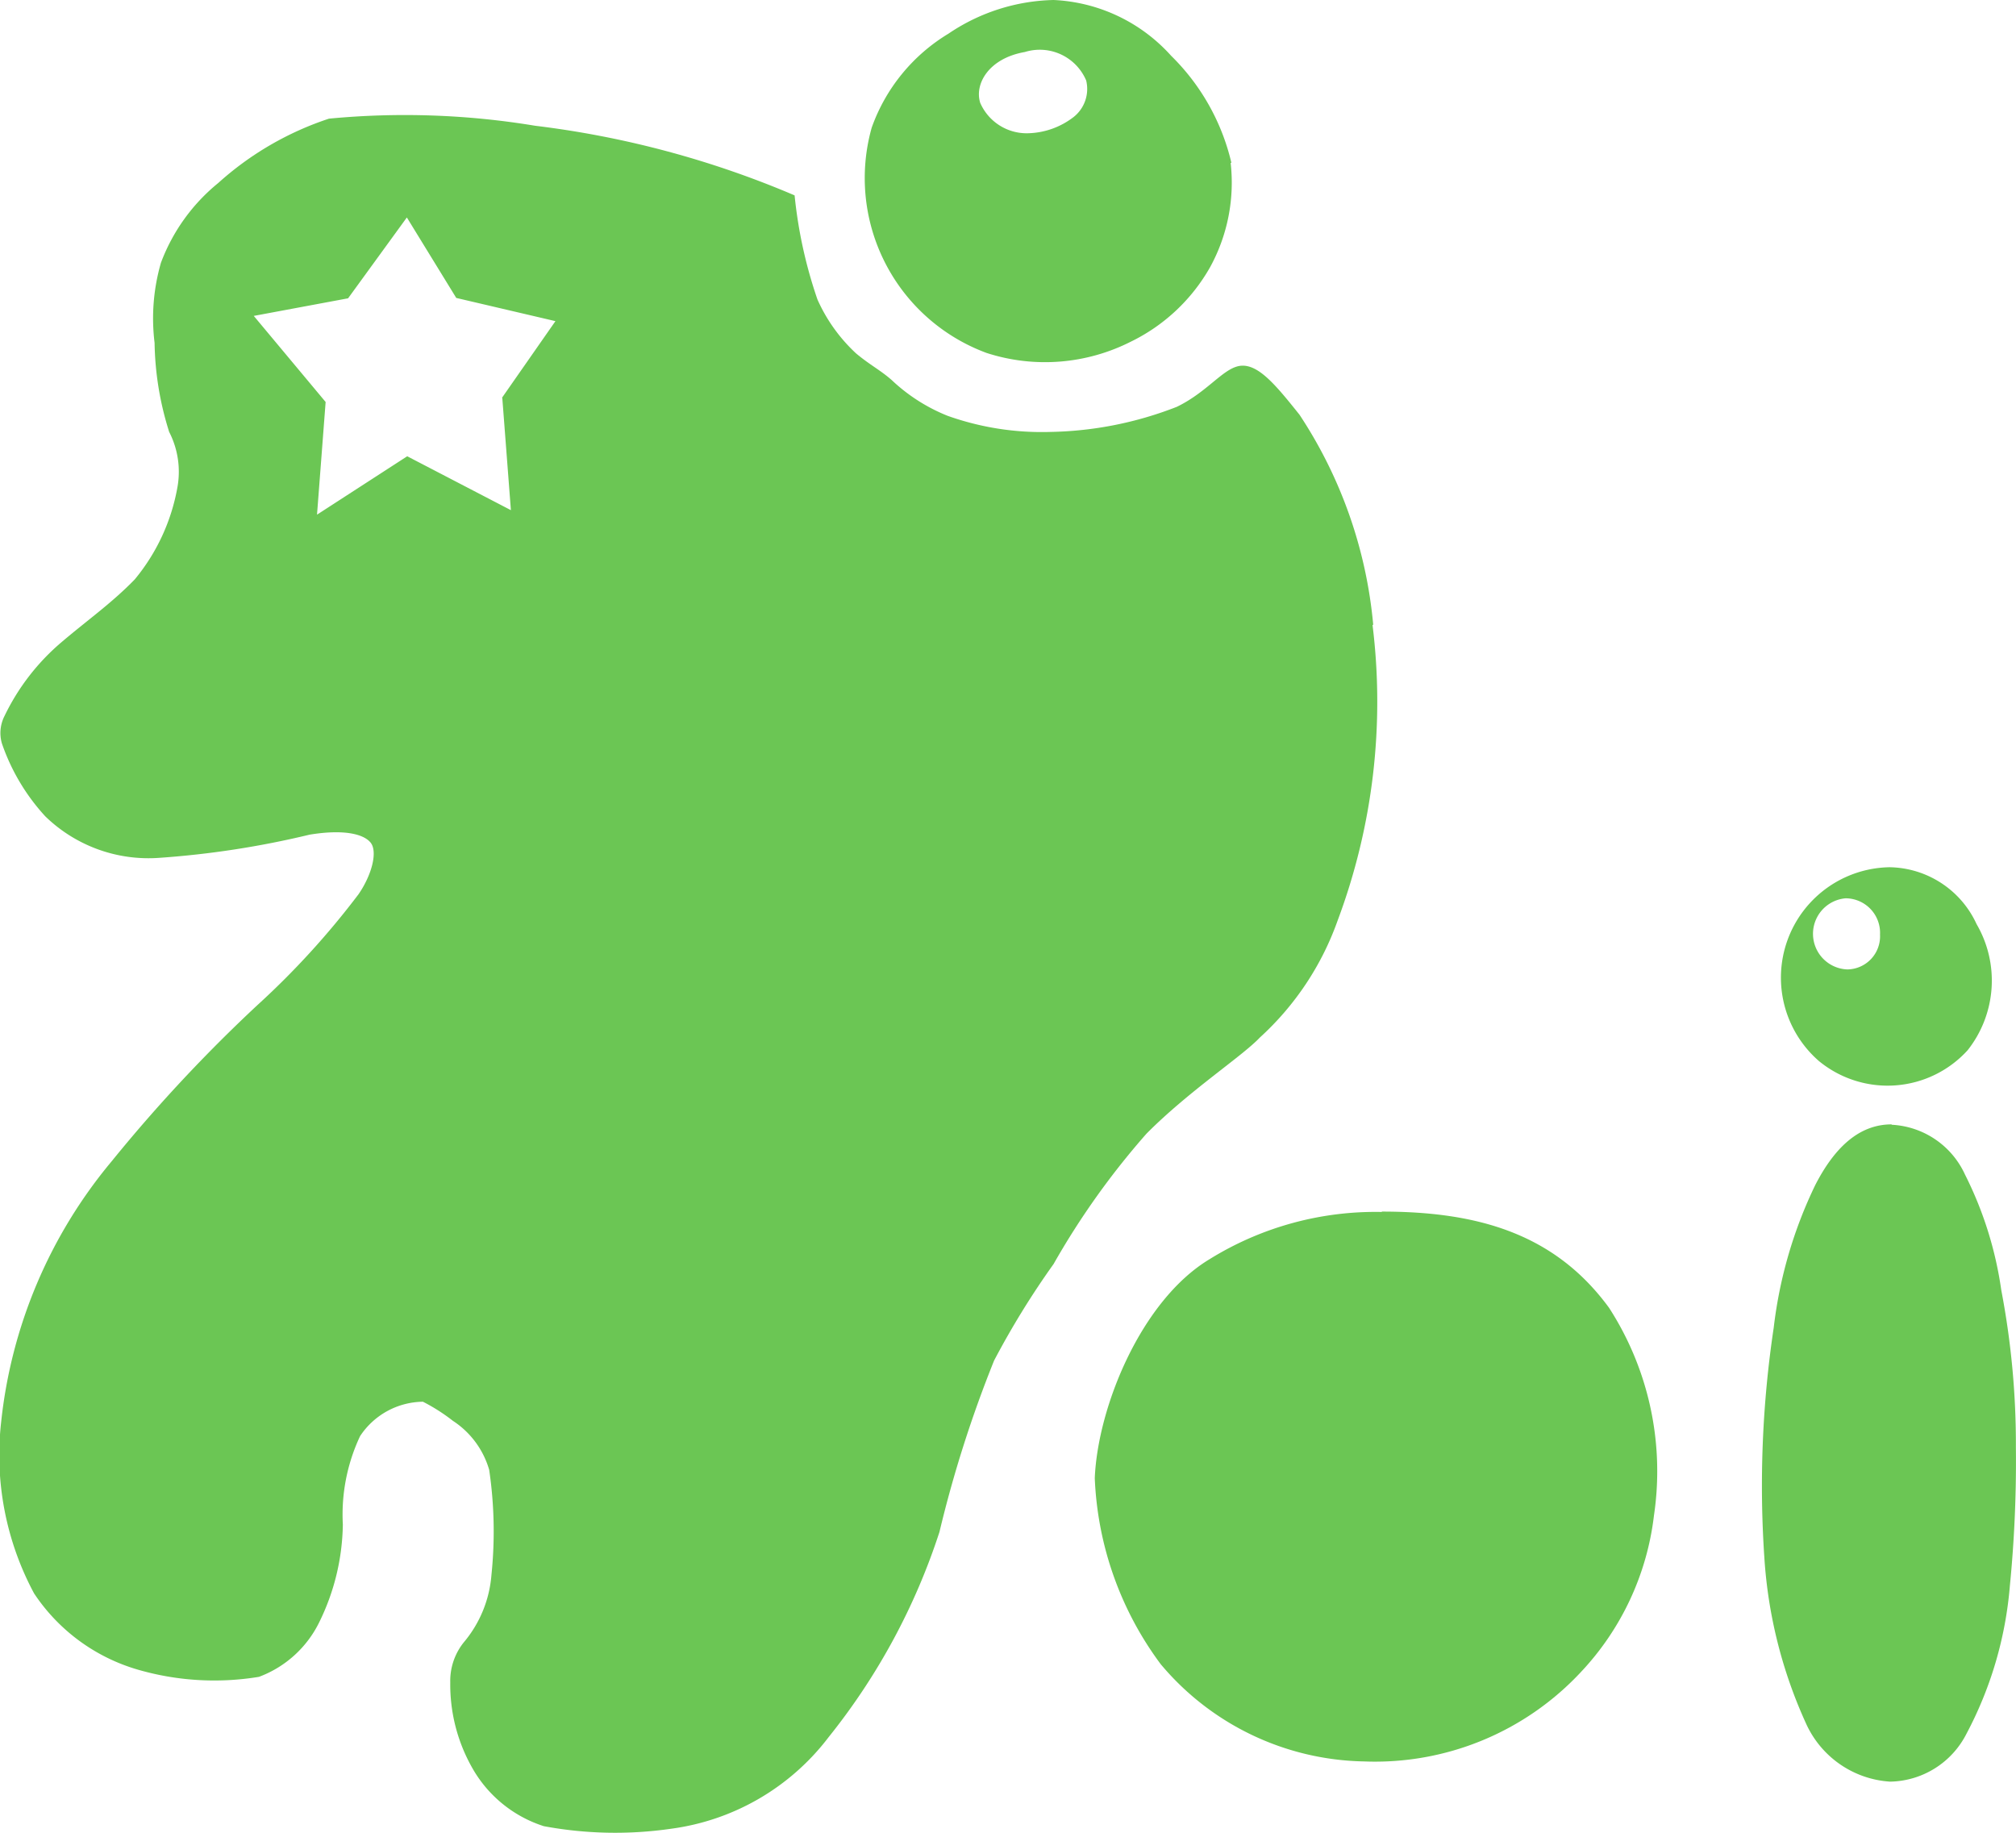
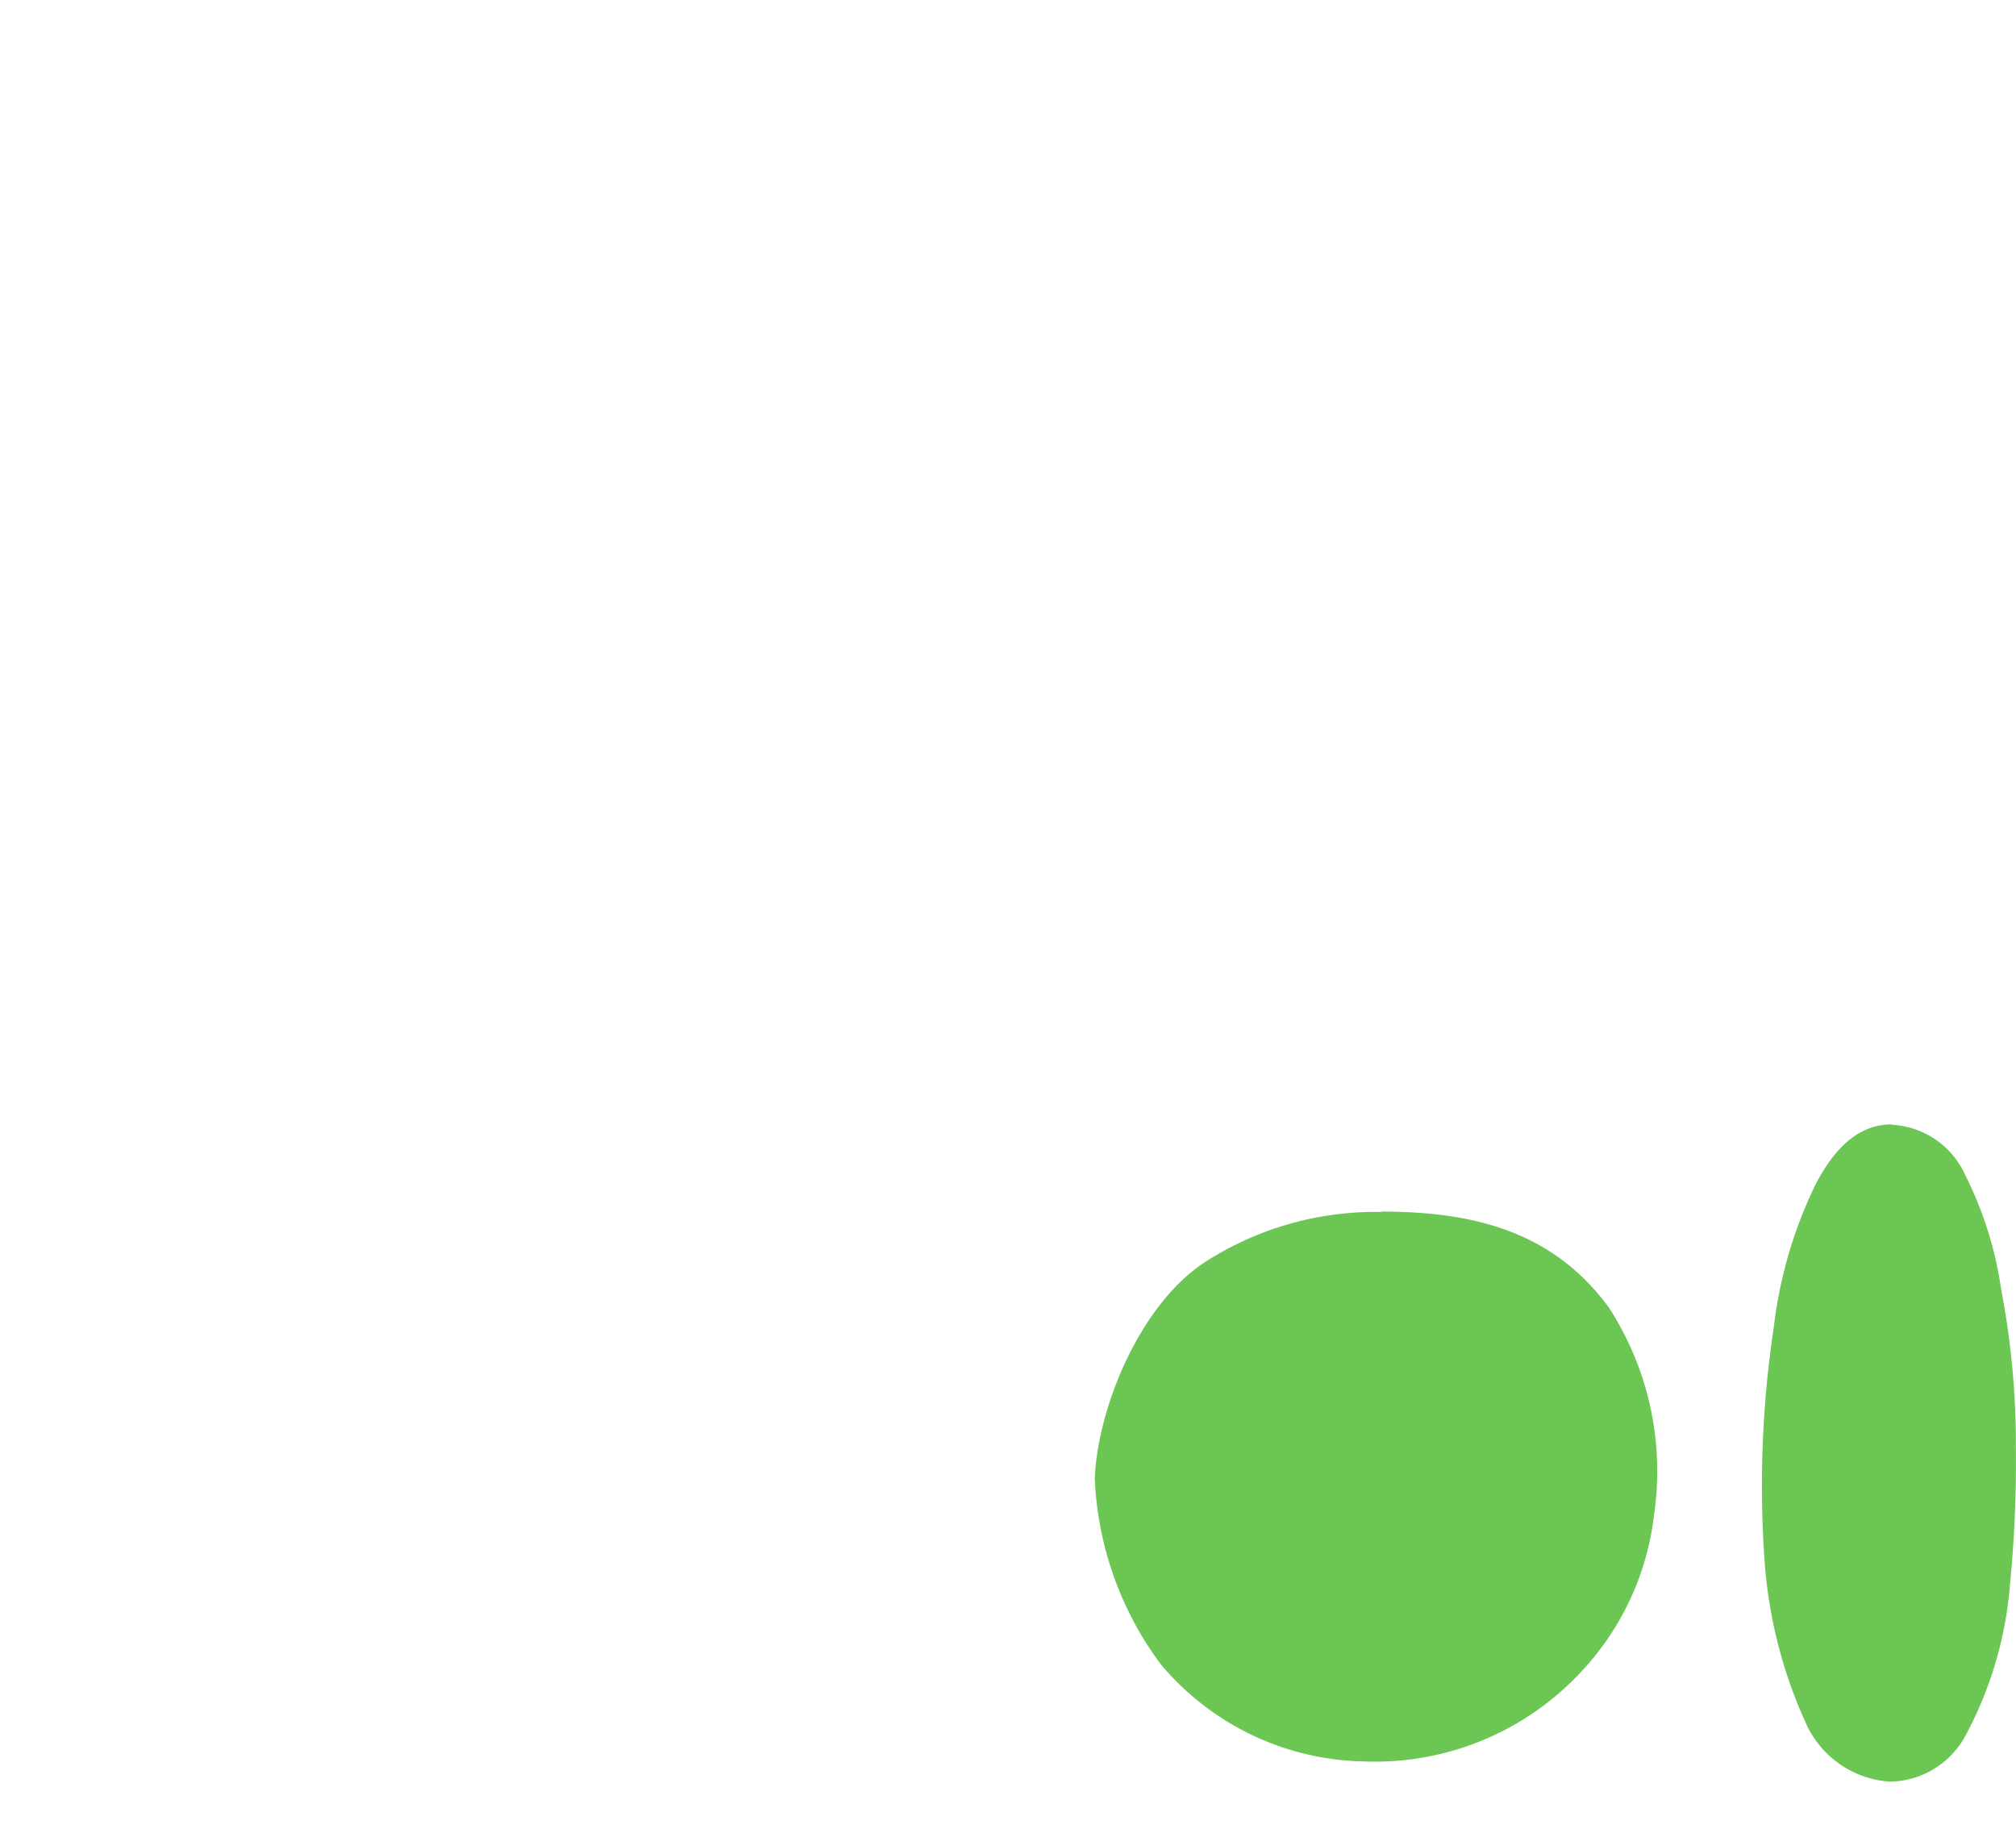
<svg xmlns="http://www.w3.org/2000/svg" height="48.969" viewBox="0 0 53.863 48.969" width="53.863">
  <g fill="#6bc654">
-     <path d="m36.69 16.7a12.172 12.172 0 0 0 -1.97-5.62c-.6-.75-1.07-1.33-1.54-1.31s-.89.69-1.74 1.1a9.732 9.732 0 0 1 -3.38.67 7.509 7.509 0 0 1 -2.74-.43 4.725 4.725 0 0 1 -1.5-.96c-.31-.27-.58-.4-.95-.71a4.408 4.408 0 0 1 -1.03-1.44 12.285 12.285 0 0 1 -.61-2.78 25.457 25.457 0 0 0 -6.93-1.86 21.328 21.328 0 0 0 -5.51-.19 8.292 8.292 0 0 0 -2.96 1.72 5.007 5.007 0 0 0 -1.53 2.13 5.355 5.355 0 0 0 -.17 2.14 8.264 8.264 0 0 0 .39 2.38 2.326 2.326 0 0 1 .22 1.48 5.308 5.308 0 0 1 -1.14 2.46c-.61.63-1.28 1.1-1.96 1.68a5.989 5.989 0 0 0 -1.52 1.97 1 1 0 0 0 -.07.73 5.52 5.52 0 0 0 1.16 1.95 3.955 3.955 0 0 0 3.03 1.11 24.29 24.29 0 0 0 4.03-.62c.91-.15 1.44-.02 1.63.21s.05.84-.32 1.38a21.736 21.736 0 0 1 -2.71 2.97 41.182 41.182 0 0 0 -3.89 4.17 12.991 12.991 0 0 0 -2.95 6.97 7.813 7.813 0 0 0 .88 4.57 5 5 0 0 0 2.78 2.04 7.338 7.338 0 0 0 3.23.19 2.931 2.931 0 0 0 1.61-1.46 6.091 6.091 0 0 0 .63-2.61 4.918 4.918 0 0 1 .46-2.36 2.041 2.041 0 0 1 1.68-.92 4.921 4.921 0 0 1 .8.51 2.339 2.339 0 0 1 .97 1.31 11.282 11.282 0 0 1 .06 2.81 3.179 3.179 0 0 1 -.74 1.8 1.644 1.644 0 0 0 -.36 1.07 4.507 4.507 0 0 0 .58 2.27 3.377 3.377 0 0 0 1.92 1.57 10.405 10.405 0 0 0 3.39.07 6.337 6.337 0 0 0 4.22-2.45 17.3 17.3 0 0 0 2.96-5.48 32.481 32.481 0 0 1 1.46-4.58 22.274 22.274 0 0 1 1.59-2.58 20.771 20.771 0 0 1 2.48-3.48c1.13-1.14 2.56-2.07 3.03-2.57a7.708 7.708 0 0 0 2.08-3.13 16.668 16.668 0 0 0 .93-7.9m-23.25-6.06.23 3-2.77-1.44-2.41 1.56.23-3.01-1.92-2.3 2.52-.47 1.57-2.16 1.32 2.15 2.65.62-1.43 2.05z" />
-     <path d="m32.9 4.35a5.89 5.89 0 0 0 -1.61-2.86 4.492 4.492 0 0 0 -3.14-1.49 5.2 5.2 0 0 0 -2.81.9 4.817 4.817 0 0 0 -2.05 2.51 4.98 4.98 0 0 0 3.07 6.02 5.071 5.071 0 0 0 3.85-.3 4.889 4.889 0 0 0 2.12-1.99 4.694 4.694 0 0 0 .55-2.79m-4.2-1.22a2.072 2.072 0 0 1 -1.21.43 1.353 1.353 0 0 1 -1.28-.81c-.16-.5.22-1.19 1.19-1.36a1.347 1.347 0 0 1 1.64.76.955.955 0 0 1 -.34.98" />
    <path d="m36.92 32.37c2.51 0 4.6.56 6.07 2.57a8.047 8.047 0 0 1 1.2 5.55 7.353 7.353 0 0 1 -1.95 4.18 7.514 7.514 0 0 1 -5.8 2.39 7.252 7.252 0 0 1 -5.43-2.6 8.927 8.927 0 0 1 -1.76-4.97c.08-1.9 1.24-4.75 3.07-5.85a8.415 8.415 0 0 1 4.6-1.26" />
-     <path d="m52.81 24.69a2.6 2.6 0 0 0 -2.33-1.52 2.951 2.951 0 0 0 -1.88 5.18 2.889 2.889 0 0 0 3.97-.29 3 3 0 0 0 .24-3.37m-3.45 1.21a.952.952 0 0 1 -.05-1.9.923.923 0 0 1 .92.97.885.885 0 0 1 -.87.93" />
    <path d="m50.54 30.05a2.28 2.28 0 0 1 1.96 1.33 9.96 9.96 0 0 1 .97 3.09 21.885 21.885 0 0 1 .39 4.2 33.893 33.893 0 0 1 -.16 3.69 10.193 10.193 0 0 1 -1.16 3.96 2.333 2.333 0 0 1 -2.04 1.28 2.646 2.646 0 0 1 -2.25-1.56 12.586 12.586 0 0 1 -1.11-4.42 28.488 28.488 0 0 1 .25-6.15 11.921 11.921 0 0 1 1.11-3.81c.59-1.15 1.28-1.62 2.04-1.62" />
  </g>
</svg>